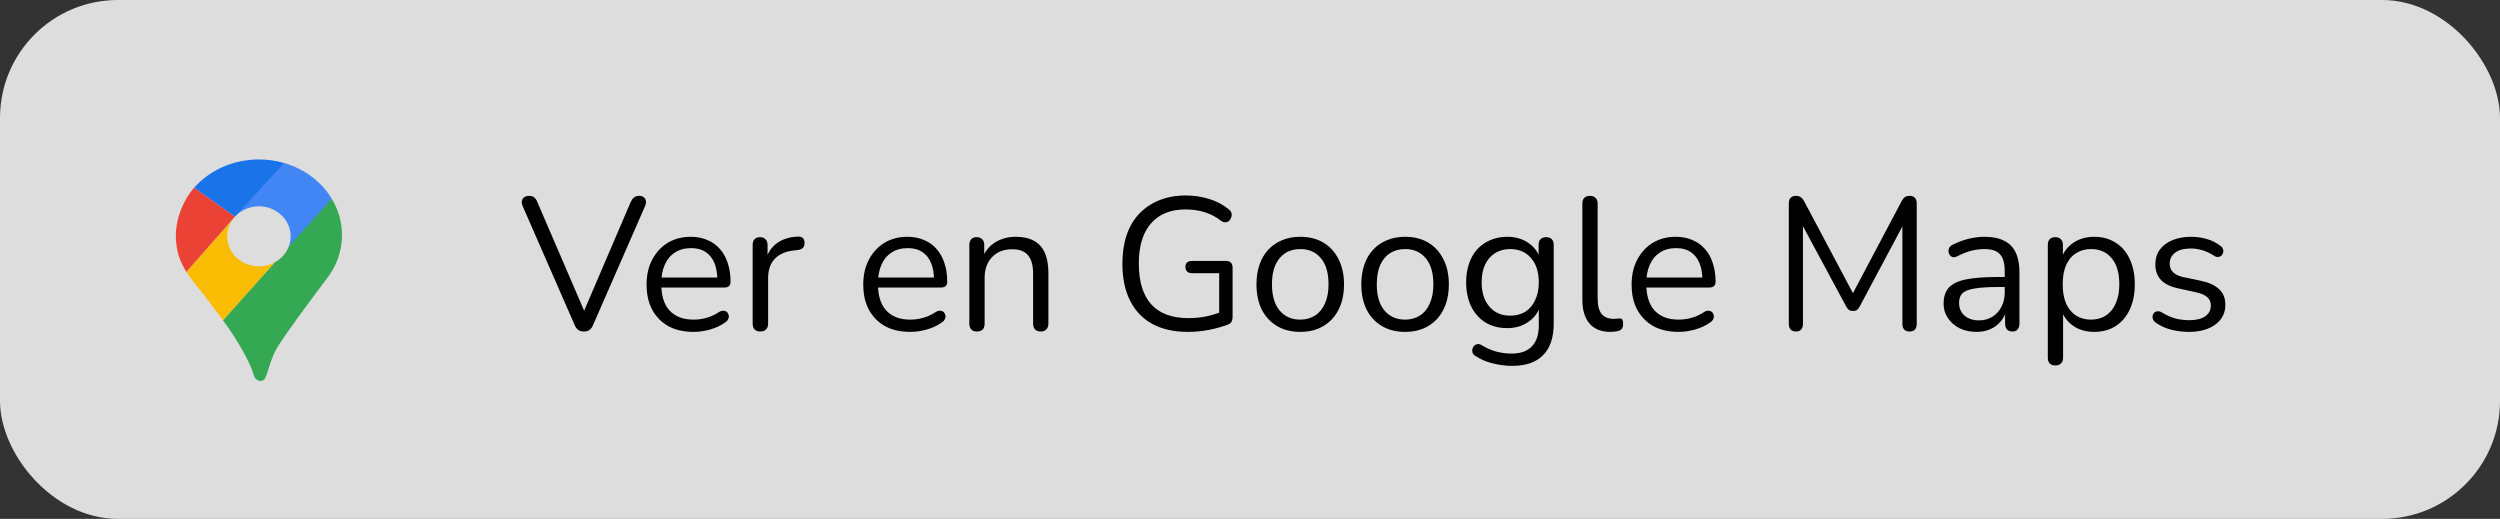
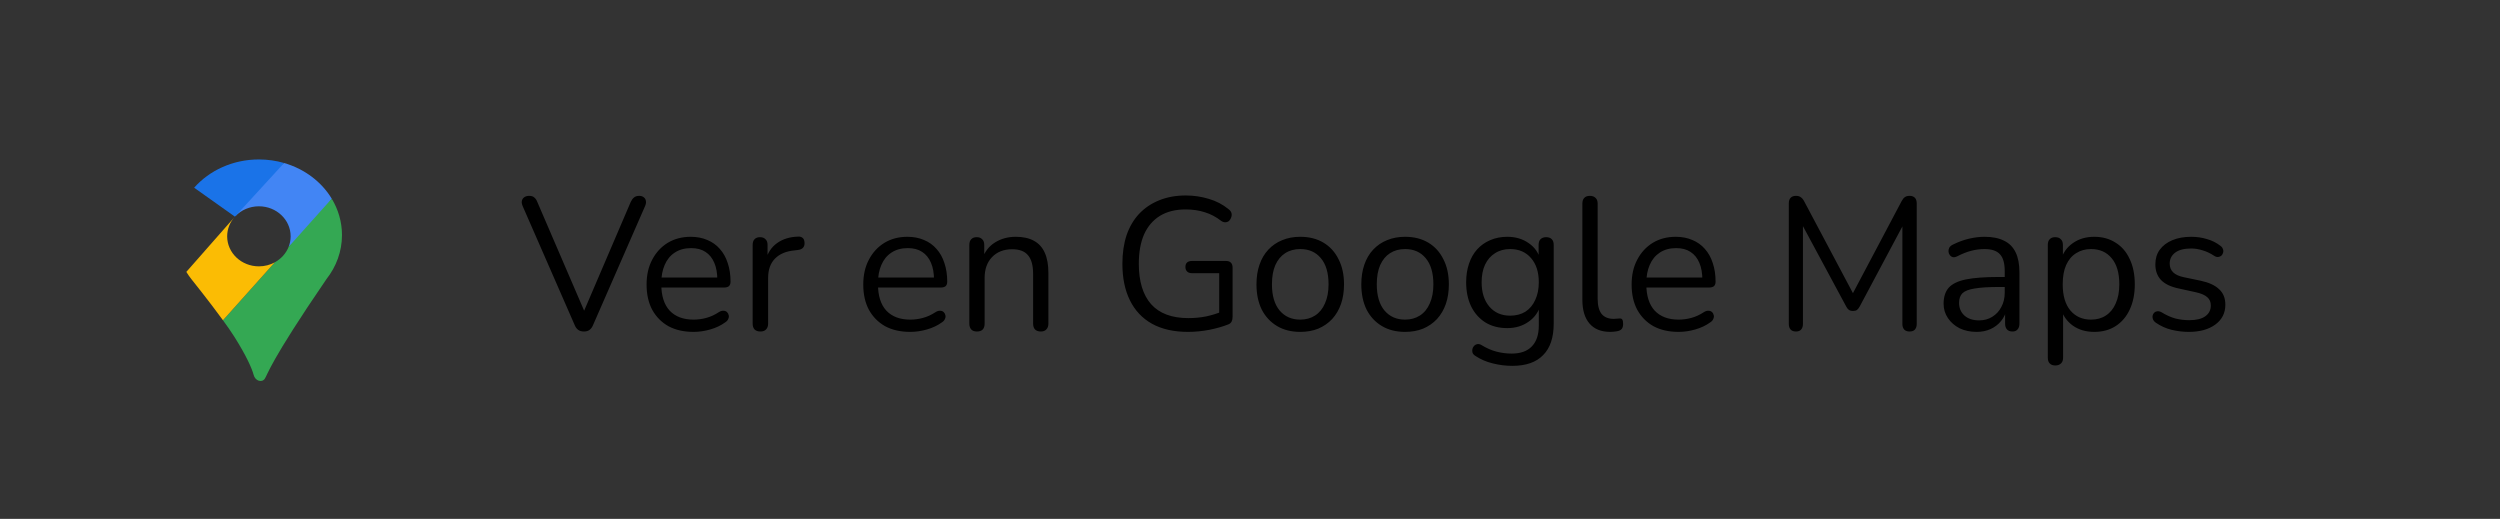
<svg xmlns="http://www.w3.org/2000/svg" width="212" height="44" viewBox="0 0 212 44" fill="none">
  <rect x="0" y="0" width="212" height="44" fill="#333333" stroke="none" />
-   <rect width="212" height="44" rx="10" fill="#F0F0F0" fill-opacity="0.9" />
  <path d="M49.52 28.112C49.317 28.112 49.152 28.064 49.024 27.968C48.896 27.872 48.795 27.728 48.72 27.536L44.32 17.472C44.245 17.291 44.224 17.141 44.256 17.024C44.288 16.896 44.357 16.795 44.464 16.72C44.581 16.645 44.715 16.608 44.864 16.608C45.067 16.608 45.216 16.656 45.312 16.752C45.419 16.837 45.504 16.965 45.568 17.136L49.792 26.944H49.28L53.488 17.12C53.563 16.96 53.653 16.837 53.76 16.752C53.867 16.656 54.016 16.608 54.208 16.608C54.357 16.608 54.48 16.645 54.576 16.72C54.683 16.795 54.747 16.896 54.768 17.024C54.8 17.152 54.779 17.301 54.704 17.472L50.304 27.536C50.229 27.728 50.128 27.872 50 27.968C49.883 28.064 49.723 28.112 49.52 28.112ZM58.814 28.144C57.992 28.144 57.283 27.984 56.686 27.664C56.099 27.333 55.64 26.869 55.31 26.272C54.99 25.675 54.83 24.96 54.83 24.128C54.83 23.317 54.99 22.613 55.31 22.016C55.63 21.408 56.067 20.933 56.622 20.592C57.187 20.251 57.838 20.08 58.574 20.08C59.096 20.08 59.566 20.171 59.982 20.352C60.398 20.523 60.75 20.773 61.038 21.104C61.336 21.435 61.56 21.835 61.71 22.304C61.87 22.773 61.95 23.301 61.95 23.888C61.95 24.059 61.902 24.187 61.806 24.272C61.71 24.347 61.571 24.384 61.39 24.384H55.822V23.536H61.086L60.83 23.744C60.83 23.168 60.744 22.683 60.574 22.288C60.403 21.883 60.152 21.573 59.822 21.36C59.502 21.147 59.096 21.04 58.606 21.04C58.062 21.04 57.598 21.168 57.214 21.424C56.84 21.669 56.558 22.016 56.366 22.464C56.174 22.901 56.078 23.413 56.078 24V24.096C56.078 25.077 56.312 25.824 56.782 26.336C57.262 26.848 57.939 27.104 58.814 27.104C59.176 27.104 59.534 27.056 59.886 26.96C60.248 26.864 60.6 26.704 60.942 26.48C61.091 26.384 61.224 26.341 61.342 26.352C61.47 26.352 61.571 26.389 61.646 26.464C61.72 26.528 61.768 26.613 61.79 26.72C61.822 26.816 61.811 26.923 61.758 27.04C61.715 27.157 61.624 27.259 61.486 27.344C61.134 27.6 60.718 27.797 60.238 27.936C59.758 28.075 59.283 28.144 58.814 28.144ZM64.481 28.112C64.268 28.112 64.103 28.053 63.985 27.936C63.879 27.819 63.825 27.653 63.825 27.44V20.768C63.825 20.555 63.879 20.395 63.985 20.288C64.092 20.171 64.247 20.112 64.449 20.112C64.652 20.112 64.807 20.171 64.913 20.288C65.031 20.395 65.089 20.555 65.089 20.768V22.064H64.929C65.1 21.435 65.425 20.949 65.905 20.608C66.385 20.267 66.977 20.085 67.681 20.064C67.841 20.053 67.969 20.091 68.065 20.176C68.161 20.251 68.215 20.384 68.225 20.576C68.236 20.757 68.193 20.901 68.097 21.008C68.001 21.115 67.852 21.179 67.649 21.2L67.393 21.232C66.668 21.296 66.108 21.531 65.713 21.936C65.329 22.331 65.137 22.875 65.137 23.568V27.44C65.137 27.653 65.079 27.819 64.961 27.936C64.855 28.053 64.695 28.112 64.481 28.112ZM77.189 28.144C76.367 28.144 75.658 27.984 75.061 27.664C74.474 27.333 74.015 26.869 73.685 26.272C73.365 25.675 73.205 24.96 73.205 24.128C73.205 23.317 73.365 22.613 73.685 22.016C74.005 21.408 74.442 20.933 74.997 20.592C75.562 20.251 76.213 20.08 76.949 20.08C77.471 20.08 77.941 20.171 78.357 20.352C78.773 20.523 79.125 20.773 79.413 21.104C79.711 21.435 79.935 21.835 80.085 22.304C80.245 22.773 80.325 23.301 80.325 23.888C80.325 24.059 80.277 24.187 80.181 24.272C80.085 24.347 79.946 24.384 79.765 24.384H74.197V23.536H79.461L79.205 23.744C79.205 23.168 79.119 22.683 78.949 22.288C78.778 21.883 78.527 21.573 78.197 21.36C77.877 21.147 77.471 21.04 76.981 21.04C76.437 21.04 75.973 21.168 75.589 21.424C75.215 21.669 74.933 22.016 74.741 22.464C74.549 22.901 74.453 23.413 74.453 24V24.096C74.453 25.077 74.687 25.824 75.157 26.336C75.637 26.848 76.314 27.104 77.189 27.104C77.551 27.104 77.909 27.056 78.261 26.96C78.623 26.864 78.975 26.704 79.317 26.48C79.466 26.384 79.599 26.341 79.717 26.352C79.845 26.352 79.946 26.389 80.021 26.464C80.095 26.528 80.143 26.613 80.165 26.72C80.197 26.816 80.186 26.923 80.133 27.04C80.09 27.157 79.999 27.259 79.861 27.344C79.509 27.6 79.093 27.797 78.613 27.936C78.133 28.075 77.658 28.144 77.189 28.144ZM82.84 28.112C82.627 28.112 82.467 28.053 82.36 27.936C82.254 27.819 82.2 27.653 82.2 27.44V20.768C82.2 20.555 82.254 20.395 82.36 20.288C82.467 20.171 82.622 20.112 82.824 20.112C83.027 20.112 83.182 20.171 83.288 20.288C83.406 20.395 83.464 20.555 83.464 20.768V22.144L83.288 21.952C83.512 21.333 83.875 20.869 84.376 20.56C84.888 20.24 85.475 20.08 86.136 20.08C86.755 20.08 87.267 20.192 87.672 20.416C88.088 20.64 88.398 20.981 88.6 21.44C88.803 21.888 88.904 22.459 88.904 23.152V27.44C88.904 27.653 88.846 27.819 88.728 27.936C88.622 28.053 88.467 28.112 88.264 28.112C88.051 28.112 87.886 28.053 87.768 27.936C87.662 27.819 87.608 27.653 87.608 27.44V23.232C87.608 22.507 87.464 21.979 87.176 21.648C86.899 21.307 86.451 21.136 85.832 21.136C85.118 21.136 84.547 21.36 84.12 21.808C83.704 22.245 83.496 22.832 83.496 23.568V27.44C83.496 27.888 83.278 28.112 82.84 28.112ZM100.747 28.144C99.542 28.144 98.523 27.915 97.691 27.456C96.87 26.997 96.246 26.336 95.819 25.472C95.392 24.608 95.179 23.573 95.179 22.368C95.179 21.472 95.296 20.667 95.531 19.952C95.776 19.237 96.129 18.635 96.587 18.144C97.056 17.643 97.622 17.259 98.283 16.992C98.955 16.715 99.713 16.576 100.555 16.576C101.227 16.576 101.878 16.672 102.507 16.864C103.136 17.045 103.696 17.339 104.187 17.744C104.315 17.84 104.395 17.947 104.427 18.064C104.459 18.181 104.454 18.299 104.411 18.416C104.379 18.533 104.32 18.635 104.235 18.72C104.16 18.795 104.059 18.837 103.931 18.848C103.814 18.859 103.691 18.821 103.563 18.736C103.126 18.395 102.662 18.149 102.171 18C101.68 17.84 101.136 17.76 100.539 17.76C99.686 17.76 98.96 17.941 98.363 18.304C97.776 18.667 97.329 19.189 97.019 19.872C96.721 20.555 96.571 21.387 96.571 22.368C96.571 23.861 96.918 25.003 97.611 25.792C98.315 26.581 99.371 26.976 100.779 26.976C101.291 26.976 101.792 26.928 102.283 26.832C102.774 26.725 103.238 26.581 103.675 26.4L103.387 27.152V23.168H101.099C100.907 23.168 100.763 23.12 100.667 23.024C100.571 22.928 100.523 22.8 100.523 22.64C100.523 22.469 100.571 22.341 100.667 22.256C100.763 22.171 100.907 22.128 101.099 22.128H103.963C104.144 22.128 104.283 22.176 104.379 22.272C104.475 22.368 104.523 22.507 104.523 22.688V26.864C104.523 27.024 104.496 27.157 104.443 27.264C104.39 27.371 104.299 27.451 104.171 27.504C103.723 27.685 103.184 27.84 102.555 27.968C101.936 28.085 101.334 28.144 100.747 28.144ZM110.261 28.144C109.503 28.144 108.847 27.979 108.293 27.648C107.738 27.317 107.306 26.853 106.997 26.256C106.698 25.648 106.549 24.933 106.549 24.112C106.549 23.493 106.634 22.939 106.805 22.448C106.975 21.947 107.226 21.52 107.557 21.168C107.887 20.816 108.277 20.549 108.725 20.368C109.183 20.176 109.695 20.08 110.261 20.08C111.018 20.08 111.674 20.245 112.229 20.576C112.783 20.907 113.21 21.376 113.509 21.984C113.818 22.581 113.973 23.291 113.973 24.112C113.973 24.731 113.887 25.285 113.717 25.776C113.546 26.267 113.295 26.693 112.965 27.056C112.634 27.408 112.239 27.68 111.781 27.872C111.333 28.053 110.826 28.144 110.261 28.144ZM110.261 27.104C110.741 27.104 111.162 26.987 111.525 26.752C111.887 26.517 112.165 26.176 112.357 25.728C112.559 25.28 112.661 24.741 112.661 24.112C112.661 23.141 112.442 22.4 112.005 21.888C111.578 21.376 110.997 21.12 110.261 21.12C109.77 21.12 109.343 21.237 108.981 21.472C108.629 21.696 108.351 22.032 108.149 22.48C107.957 22.917 107.861 23.461 107.861 24.112C107.861 25.072 108.079 25.813 108.517 26.336C108.954 26.848 109.535 27.104 110.261 27.104ZM119.151 28.144C118.394 28.144 117.738 27.979 117.183 27.648C116.628 27.317 116.196 26.853 115.887 26.256C115.588 25.648 115.439 24.933 115.439 24.112C115.439 23.493 115.524 22.939 115.695 22.448C115.866 21.947 116.116 21.52 116.447 21.168C116.778 20.816 117.167 20.549 117.615 20.368C118.074 20.176 118.586 20.08 119.151 20.08C119.908 20.08 120.564 20.245 121.119 20.576C121.674 20.907 122.1 21.376 122.399 21.984C122.708 22.581 122.863 23.291 122.863 24.112C122.863 24.731 122.778 25.285 122.607 25.776C122.436 26.267 122.186 26.693 121.855 27.056C121.524 27.408 121.13 27.68 120.671 27.872C120.223 28.053 119.716 28.144 119.151 28.144ZM119.151 27.104C119.631 27.104 120.052 26.987 120.415 26.752C120.778 26.517 121.055 26.176 121.247 25.728C121.45 25.28 121.551 24.741 121.551 24.112C121.551 23.141 121.332 22.4 120.895 21.888C120.468 21.376 119.887 21.12 119.151 21.12C118.66 21.12 118.234 21.237 117.871 21.472C117.519 21.696 117.242 22.032 117.039 22.48C116.847 22.917 116.751 23.461 116.751 24.112C116.751 25.072 116.97 25.813 117.407 26.336C117.844 26.848 118.426 27.104 119.151 27.104ZM128.25 31.024C127.684 31.024 127.13 30.955 126.586 30.816C126.052 30.688 125.567 30.48 125.13 30.192C125.002 30.117 124.916 30.027 124.874 29.92C124.842 29.813 124.836 29.707 124.858 29.6C124.879 29.504 124.927 29.413 125.002 29.328C125.076 29.253 125.162 29.205 125.258 29.184C125.364 29.163 125.471 29.179 125.578 29.232C126.047 29.52 126.495 29.717 126.922 29.824C127.348 29.931 127.77 29.984 128.186 29.984C128.943 29.984 129.514 29.781 129.898 29.376C130.292 28.971 130.49 28.384 130.49 27.616V25.808H130.65C130.49 26.427 130.148 26.917 129.626 27.28C129.114 27.643 128.511 27.824 127.818 27.824C127.103 27.824 126.484 27.664 125.962 27.344C125.439 27.013 125.034 26.555 124.746 25.968C124.468 25.381 124.33 24.704 124.33 23.936C124.33 23.36 124.41 22.837 124.57 22.368C124.73 21.888 124.959 21.483 125.258 21.152C125.567 20.811 125.935 20.549 126.362 20.368C126.799 20.176 127.284 20.08 127.818 20.08C128.522 20.08 129.13 20.261 129.642 20.624C130.154 20.976 130.484 21.456 130.634 22.064L130.474 22.256V20.768C130.474 20.555 130.527 20.395 130.634 20.288C130.751 20.171 130.911 20.112 131.114 20.112C131.327 20.112 131.487 20.171 131.594 20.288C131.7 20.395 131.754 20.555 131.754 20.768V27.44C131.754 28.624 131.455 29.515 130.858 30.112C130.271 30.72 129.402 31.024 128.25 31.024ZM128.058 26.768C128.559 26.768 128.991 26.656 129.354 26.432C129.716 26.197 129.994 25.867 130.186 25.44C130.388 25.013 130.49 24.512 130.49 23.936C130.49 23.072 130.271 22.389 129.834 21.888C129.396 21.376 128.804 21.12 128.058 21.12C127.567 21.12 127.14 21.237 126.778 21.472C126.415 21.696 126.132 22.021 125.93 22.448C125.738 22.864 125.642 23.36 125.642 23.936C125.642 24.8 125.86 25.488 126.298 26C126.735 26.512 127.322 26.768 128.058 26.768ZM136.553 28.144C135.785 28.144 135.198 27.909 134.793 27.44C134.387 26.971 134.185 26.299 134.185 25.424V17.264C134.185 17.051 134.238 16.891 134.345 16.784C134.451 16.667 134.611 16.608 134.825 16.608C135.027 16.608 135.187 16.667 135.305 16.784C135.422 16.891 135.481 17.051 135.481 17.264V25.328C135.481 25.904 135.593 26.336 135.817 26.624C136.051 26.901 136.393 27.04 136.841 27.04C136.937 27.04 137.022 27.035 137.097 27.024C137.171 27.013 137.246 27.008 137.321 27.008C137.438 26.997 137.518 27.024 137.561 27.088C137.614 27.152 137.641 27.28 137.641 27.472C137.641 27.664 137.598 27.808 137.513 27.904C137.427 28 137.289 28.064 137.097 28.096C137.011 28.107 136.921 28.117 136.825 28.128C136.729 28.139 136.638 28.144 136.553 28.144ZM142.345 28.144C141.524 28.144 140.814 27.984 140.217 27.664C139.63 27.333 139.172 26.869 138.841 26.272C138.521 25.675 138.361 24.96 138.361 24.128C138.361 23.317 138.521 22.613 138.841 22.016C139.161 21.408 139.598 20.933 140.153 20.592C140.718 20.251 141.369 20.08 142.105 20.08C142.628 20.08 143.097 20.171 143.513 20.352C143.929 20.523 144.281 20.773 144.569 21.104C144.868 21.435 145.092 21.835 145.241 22.304C145.401 22.773 145.481 23.301 145.481 23.888C145.481 24.059 145.433 24.187 145.337 24.272C145.241 24.347 145.102 24.384 144.921 24.384H139.353V23.536H144.617L144.361 23.744C144.361 23.168 144.276 22.683 144.105 22.288C143.934 21.883 143.684 21.573 143.353 21.36C143.033 21.147 142.628 21.04 142.137 21.04C141.593 21.04 141.129 21.168 140.745 21.424C140.372 21.669 140.089 22.016 139.897 22.464C139.705 22.901 139.609 23.413 139.609 24V24.096C139.609 25.077 139.844 25.824 140.313 26.336C140.793 26.848 141.47 27.104 142.345 27.104C142.708 27.104 143.065 27.056 143.417 26.96C143.78 26.864 144.132 26.704 144.473 26.48C144.622 26.384 144.756 26.341 144.873 26.352C145.001 26.352 145.102 26.389 145.177 26.464C145.252 26.528 145.3 26.613 145.321 26.72C145.353 26.816 145.342 26.923 145.289 27.04C145.246 27.157 145.156 27.259 145.017 27.344C144.665 27.6 144.249 27.797 143.769 27.936C143.289 28.075 142.814 28.144 142.345 28.144ZM152.298 28.112C152.106 28.112 151.956 28.059 151.85 27.952C151.743 27.835 151.69 27.675 151.69 27.472V17.248C151.69 17.035 151.743 16.875 151.85 16.768C151.956 16.661 152.106 16.608 152.298 16.608C152.468 16.608 152.602 16.645 152.698 16.72C152.804 16.784 152.9 16.896 152.986 17.056L157.37 25.312H156.89L161.258 17.056C161.343 16.896 161.434 16.784 161.53 16.72C161.626 16.645 161.764 16.608 161.946 16.608C162.127 16.608 162.271 16.661 162.378 16.768C162.484 16.875 162.538 17.035 162.538 17.248V27.472C162.538 27.675 162.484 27.835 162.378 27.952C162.282 28.059 162.132 28.112 161.93 28.112C161.738 28.112 161.588 28.059 161.482 27.952C161.375 27.835 161.322 27.675 161.322 27.472V18.48H161.706L157.706 25.984C157.631 26.123 157.551 26.224 157.466 26.288C157.391 26.341 157.279 26.368 157.13 26.368C156.98 26.368 156.863 26.336 156.778 26.272C156.692 26.208 156.618 26.112 156.554 25.984L152.506 18.464H152.89V27.472C152.89 27.675 152.836 27.835 152.73 27.952C152.634 28.059 152.49 28.112 152.298 28.112ZM167.617 28.144C167.084 28.144 166.604 28.043 166.177 27.84C165.761 27.627 165.43 27.339 165.185 26.976C164.94 26.613 164.817 26.208 164.817 25.76C164.817 25.184 164.961 24.731 165.249 24.4C165.548 24.069 166.033 23.835 166.705 23.696C167.388 23.557 168.316 23.488 169.489 23.488H170.209V24.336H169.505C168.641 24.336 167.958 24.379 167.457 24.464C166.966 24.539 166.62 24.672 166.417 24.864C166.225 25.056 166.129 25.328 166.129 25.68C166.129 26.117 166.278 26.475 166.577 26.752C166.886 27.029 167.302 27.168 167.825 27.168C168.252 27.168 168.625 27.067 168.945 26.864C169.276 26.661 169.532 26.384 169.713 26.032C169.905 25.68 170.001 25.275 170.001 24.816V22.992C170.001 22.331 169.868 21.856 169.601 21.568C169.334 21.269 168.897 21.12 168.289 21.12C167.916 21.12 167.542 21.168 167.169 21.264C166.796 21.36 166.401 21.515 165.985 21.728C165.836 21.803 165.708 21.829 165.601 21.808C165.494 21.776 165.409 21.717 165.345 21.632C165.281 21.547 165.244 21.451 165.233 21.344C165.222 21.227 165.244 21.115 165.297 21.008C165.361 20.901 165.457 20.816 165.585 20.752C166.054 20.517 166.518 20.347 166.977 20.24C167.436 20.133 167.873 20.08 168.289 20.08C168.961 20.08 169.516 20.192 169.953 20.416C170.39 20.629 170.716 20.96 170.929 21.408C171.142 21.845 171.249 22.411 171.249 23.104V27.44C171.249 27.653 171.196 27.819 171.089 27.936C170.993 28.053 170.849 28.112 170.657 28.112C170.454 28.112 170.3 28.053 170.193 27.936C170.086 27.819 170.033 27.653 170.033 27.44V26.192H170.177C170.092 26.597 169.926 26.944 169.681 27.232C169.446 27.52 169.153 27.744 168.801 27.904C168.449 28.064 168.054 28.144 167.617 28.144ZM174.294 30.992C174.08 30.992 173.92 30.933 173.814 30.816C173.707 30.709 173.654 30.549 173.654 30.336V20.768C173.654 20.555 173.707 20.395 173.814 20.288C173.92 20.171 174.075 20.112 174.278 20.112C174.491 20.112 174.651 20.171 174.758 20.288C174.875 20.395 174.934 20.555 174.934 20.768V22.288L174.758 22.064C174.928 21.456 175.264 20.976 175.766 20.624C176.278 20.261 176.886 20.08 177.59 20.08C178.283 20.08 178.886 20.245 179.398 20.576C179.92 20.896 180.32 21.36 180.598 21.968C180.886 22.565 181.03 23.28 181.03 24.112C181.03 24.933 180.886 25.648 180.598 26.256C180.32 26.853 179.926 27.317 179.414 27.648C178.902 27.979 178.294 28.144 177.59 28.144C176.886 28.144 176.283 27.968 175.782 27.616C175.28 27.253 174.939 26.773 174.758 26.176H174.95V30.336C174.95 30.549 174.891 30.709 174.774 30.816C174.656 30.933 174.496 30.992 174.294 30.992ZM177.318 27.104C177.808 27.104 178.23 26.987 178.582 26.752C178.944 26.517 179.222 26.176 179.414 25.728C179.616 25.28 179.718 24.741 179.718 24.112C179.718 23.141 179.499 22.4 179.062 21.888C178.635 21.376 178.054 21.12 177.318 21.12C176.838 21.12 176.416 21.237 176.054 21.472C175.691 21.696 175.408 22.032 175.206 22.48C175.014 22.917 174.918 23.461 174.918 24.112C174.918 25.072 175.136 25.813 175.574 26.336C176.011 26.848 176.592 27.104 177.318 27.104ZM185.606 28.144C185.126 28.144 184.64 28.085 184.15 27.968C183.67 27.851 183.222 27.648 182.806 27.36C182.699 27.285 182.624 27.2 182.582 27.104C182.539 26.997 182.523 26.896 182.534 26.8C182.555 26.693 182.598 26.603 182.662 26.528C182.736 26.453 182.822 26.411 182.918 26.4C183.024 26.379 183.142 26.4 183.27 26.464C183.686 26.72 184.086 26.901 184.47 27.008C184.864 27.104 185.254 27.152 185.638 27.152C186.246 27.152 186.704 27.04 187.014 26.816C187.323 26.592 187.478 26.288 187.478 25.904C187.478 25.605 187.376 25.371 187.174 25.2C186.971 25.019 186.651 24.88 186.214 24.784L184.758 24.464C184.086 24.325 183.584 24.085 183.254 23.744C182.934 23.403 182.774 22.96 182.774 22.416C182.774 21.936 182.896 21.525 183.142 21.184C183.398 20.832 183.755 20.56 184.214 20.368C184.672 20.176 185.206 20.08 185.814 20.08C186.283 20.08 186.726 20.144 187.142 20.272C187.568 20.389 187.952 20.581 188.294 20.848C188.4 20.923 188.47 21.013 188.502 21.12C188.544 21.216 188.55 21.317 188.518 21.424C188.496 21.52 188.448 21.605 188.374 21.68C188.299 21.744 188.208 21.781 188.102 21.792C187.995 21.803 187.883 21.771 187.766 21.696C187.446 21.483 187.12 21.328 186.79 21.232C186.459 21.125 186.134 21.072 185.814 21.072C185.216 21.072 184.763 21.189 184.454 21.424C184.144 21.659 183.99 21.968 183.99 22.352C183.99 22.651 184.086 22.896 184.278 23.088C184.47 23.28 184.768 23.419 185.174 23.504L186.63 23.808C187.323 23.957 187.84 24.197 188.182 24.528C188.534 24.848 188.71 25.285 188.71 25.84C188.71 26.544 188.427 27.104 187.862 27.52C187.296 27.936 186.544 28.144 185.606 28.144Z" fill="black" />
  <g clip-path="url(#clip0_112_2)">
    <path fill-rule="evenodd" clip-rule="evenodd" d="M24.477 20.933L26.744 18.952L28.132 16.848C27.269 15.419 25.826 14.323 24.092 13.822L21.493 15.5L19.953 18.339C20.446 17.82 21.16 17.494 21.956 17.494C23.442 17.494 24.647 18.634 24.647 20.041C24.647 20.355 24.587 20.655 24.477 20.933ZM19.894 18.404L19.886 18.413L19.886 18.413L19.894 18.404Z" fill="#4285F4" />
-     <path fill-rule="evenodd" clip-rule="evenodd" d="M18.908 27.158L23.302 22.246C23.838 21.952 24.257 21.488 24.477 20.933L28.131 16.848C28.684 17.763 29 18.816 29 19.935C29 21.324 28.514 22.61 27.689 23.661H27.689C27.689 23.661 23.982 28.549 23.401 29.665C22.819 30.781 22.703 31.756 22.453 32.117C22.204 32.479 21.639 32.306 21.507 31.787C21.374 31.269 20.908 30.2 19.878 28.565C19.628 28.167 19.284 27.675 18.908 27.158Z" fill="#34A853" />
+     <path fill-rule="evenodd" clip-rule="evenodd" d="M18.908 27.158L23.302 22.246C23.838 21.952 24.257 21.488 24.477 20.933L28.131 16.848C28.684 17.763 29 18.816 29 19.935C29 21.324 28.514 22.61 27.689 23.661H27.689C22.819 30.781 22.703 31.756 22.453 32.117C22.204 32.479 21.639 32.306 21.507 31.787C21.374 31.269 20.908 30.2 19.878 28.565C19.628 28.167 19.284 27.675 18.908 27.158Z" fill="#34A853" />
    <path fill-rule="evenodd" clip-rule="evenodd" d="M15.801 23.057L19.885 18.413L19.885 18.413C19.497 18.854 19.264 19.422 19.264 20.041C19.264 21.447 20.468 22.587 21.955 22.587C22.446 22.587 22.906 22.463 23.302 22.246L18.908 27.158C17.739 25.551 16.255 23.704 16.255 23.704H16.255C16.09 23.497 15.938 23.281 15.801 23.057Z" fill="#FBBC04" />
-     <path fill-rule="evenodd" clip-rule="evenodd" d="M16.464 15.918L19.921 18.373L15.802 23.057C15.235 22.133 14.911 21.26 14.911 19.935C14.911 18.609 15.496 17.017 16.464 15.918Z" fill="#EA4335" />
    <path fill-rule="evenodd" clip-rule="evenodd" d="M24.092 13.822L19.921 18.373L16.464 15.918C17.755 14.457 19.735 13.521 21.956 13.521C22.7 13.521 23.418 13.627 24.092 13.822Z" fill="#1A73E8" />
  </g>
  <defs>
    <clipPath id="clip0_112_2">
      <rect width="15" height="20" fill="white" transform="translate(14 13)" />
    </clipPath>
  </defs>
</svg>